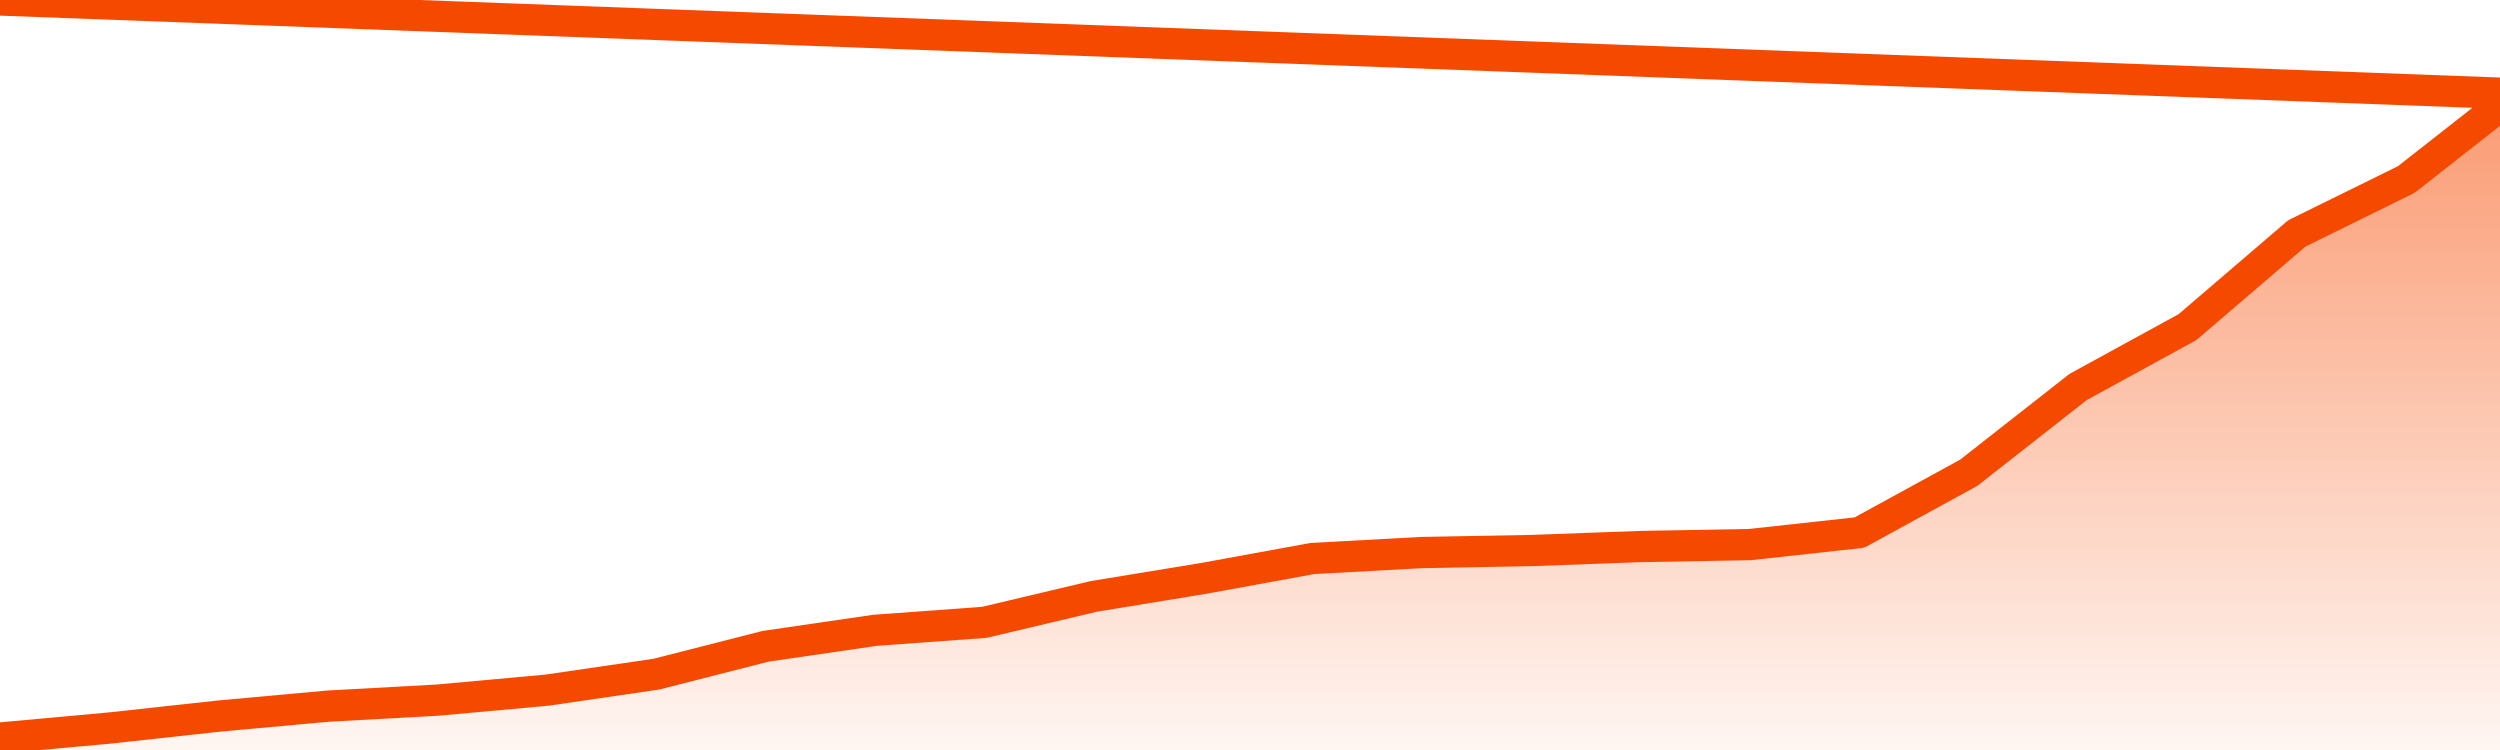
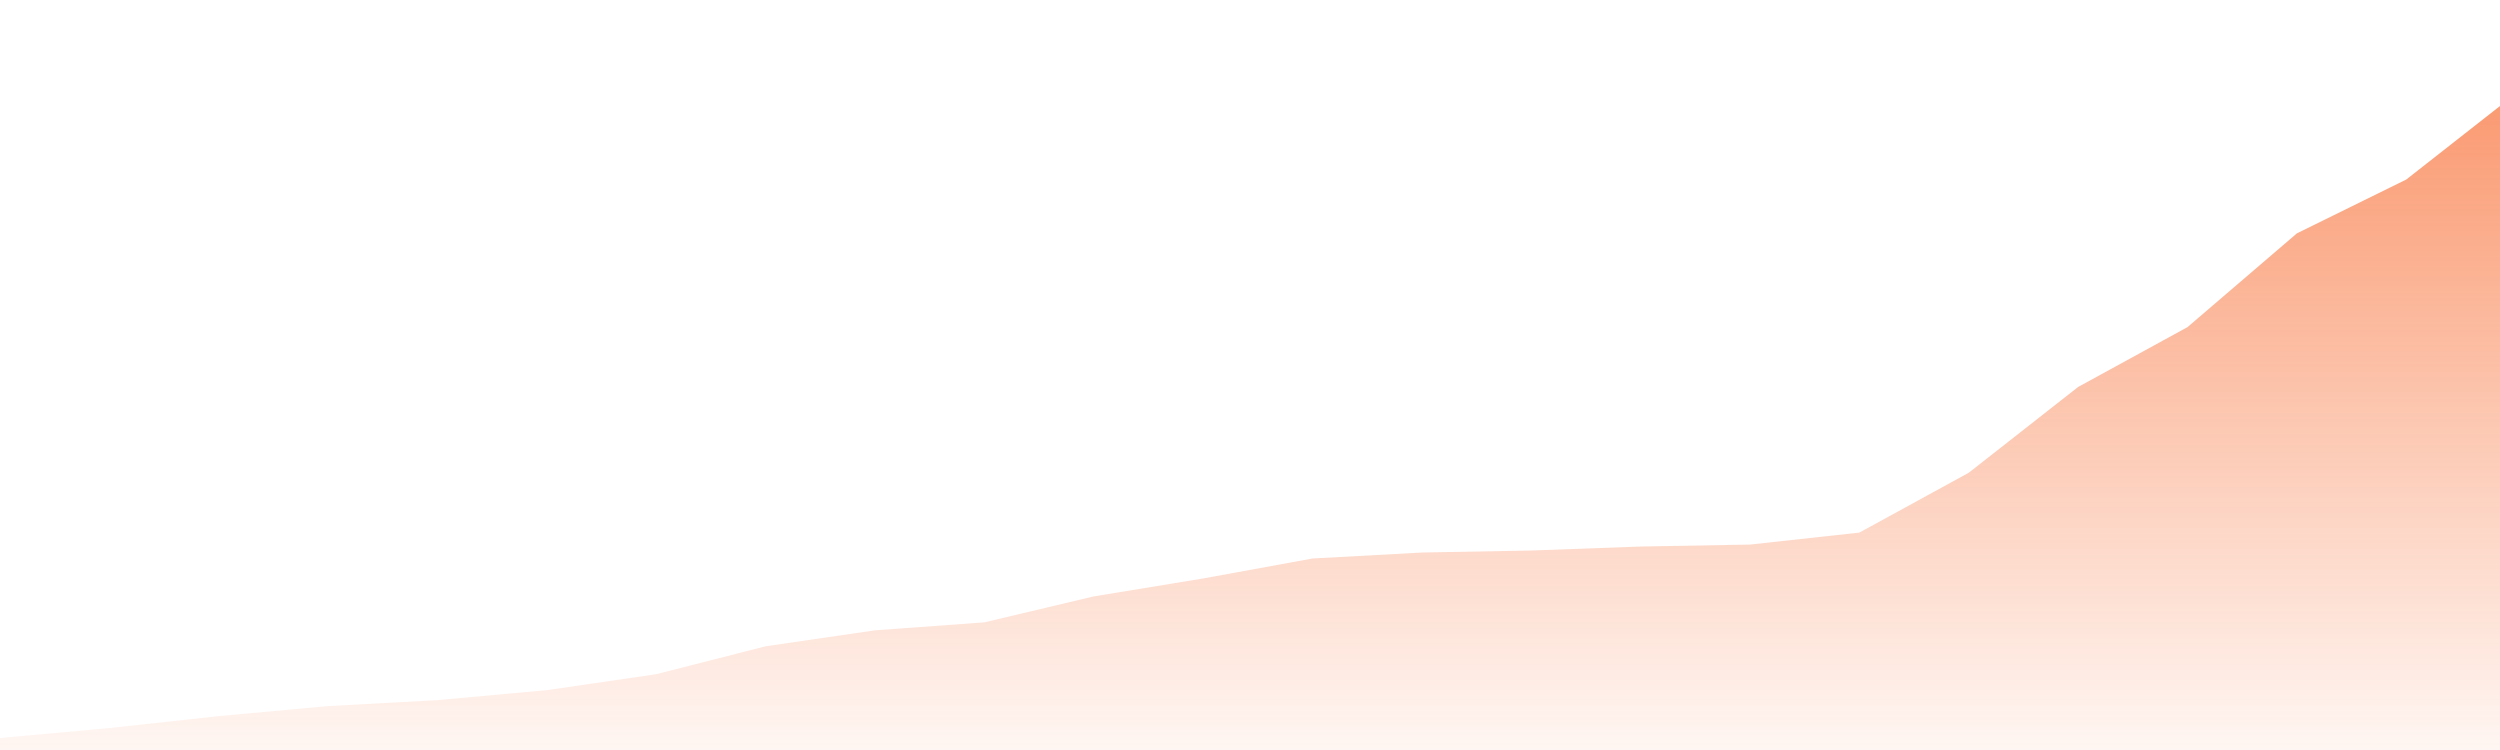
<svg xmlns="http://www.w3.org/2000/svg" version="1.1" width="80" height="24" viewBox="0 0 80 24">
  <defs>
    <linearGradient x1=".5" x2=".5" y2="1" id="gradient">
      <stop offset="0" stop-color="#F64900" />
      <stop offset="1" stop-color="#f64900" stop-opacity="0" />
    </linearGradient>
  </defs>
  <path fill="url(#gradient)" fill-opacity="0.56" stroke="none" d="M 0,26 0.0,23.617 3.5,23.298 7.0,22.915 10.5,22.596 14.0,22.404 17.5,22.085 21.0,21.574 24.5,20.681 28.0,20.17 31.5,19.915 35.0,19.085 38.5,18.511 42.0,17.872 45.5,17.681 49.0,17.617 52.5,17.489 56.0,17.426 59.5,17.043 63.0,15.128 66.5,12.383 70.0,10.468 73.5,7.468 77.0,5.745 80.5,3.0 82,26 Z" />
-   <path fill="none" stroke="#F64900" stroke-width="1" stroke-linejoin="round" stroke-linecap="round" d="M 0.0,23.617 3.5,23.298 7.0,22.915 10.5,22.596 14.0,22.404 17.5,22.085 21.0,21.574 24.5,20.681 28.0,20.17 31.5,19.915 35.0,19.085 38.5,18.511 42.0,17.872 45.5,17.681 49.0,17.617 52.5,17.489 56.0,17.426 59.5,17.043 63.0,15.128 66.5,12.383 70.0,10.468 73.5,7.468 77.0,5.745 80.5,3.0.join(' ') }" />
</svg>